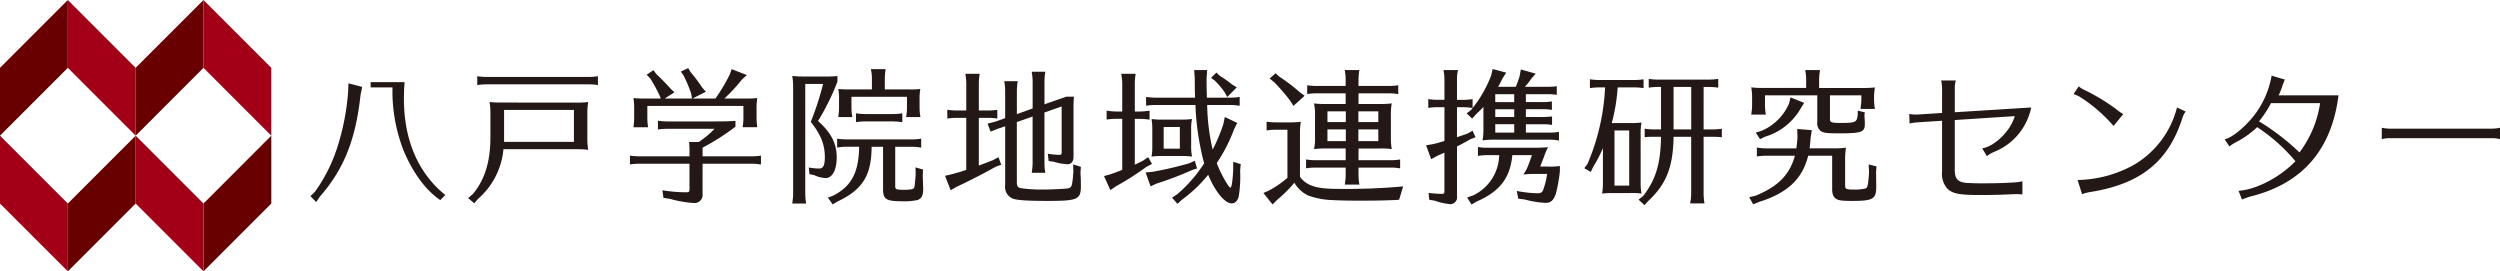
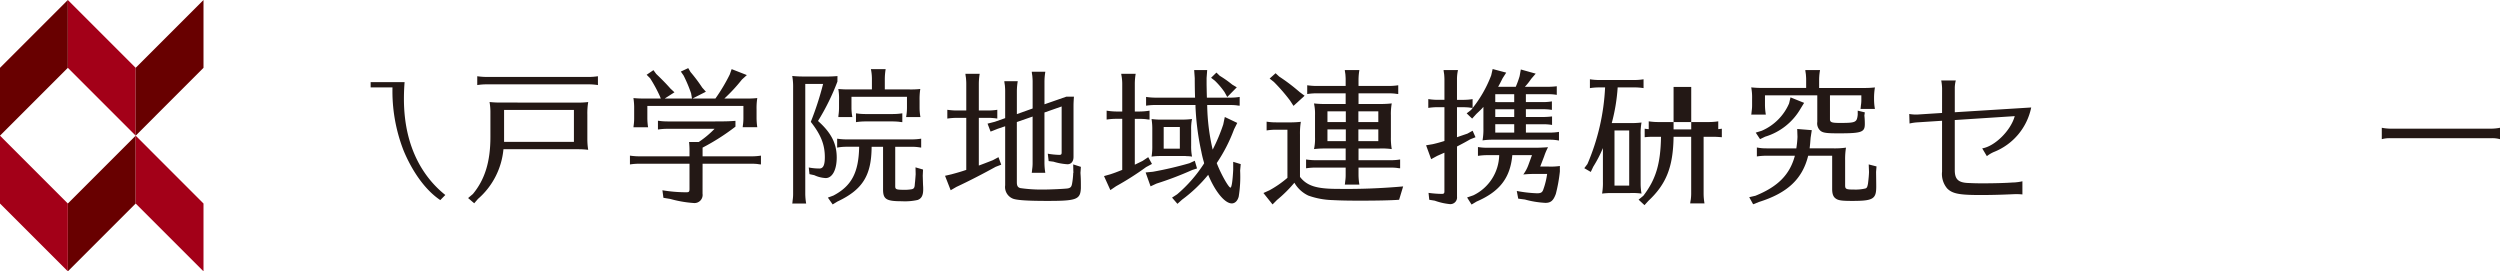
<svg xmlns="http://www.w3.org/2000/svg" width="455.438" height="49.433" viewBox="0 0 455.438 49.433">
  <title>hachinohe_logo</title>
  <path d="M176.03,21.472h-1.71a11.134,11.134,0,0,0-1.741.132V20a11.768,11.768,0,0,0,1.741.13h1.71V15.208c0-.367-.029-.66-.055-1l-.076-.5-.026-.263h2.6a11.793,11.793,0,0,0-.155,1.764v4.921h1.633a10.708,10.708,0,0,0,1.733-.13v1.6a10.868,10.868,0,0,0-1.733-.132h-1.633v8.692c.868-.322,1.344-.5,2.554-.978l1.026-.55L182.4,30l-1.023.393c-2.083,1.157-4.816,2.576-7.14,3.656l-1.048.609-1.026-2.633,1.155-.267c1.265-.341,1.87-.523,2.712-.81Zm9.214,11.716c0,.654.161.947.631,1.077a27.038,27.038,0,0,0,4.211.266c1.343,0,4.056-.132,4.477-.212.473-.109.629-.291.734-.815a13.555,13.555,0,0,0,.213-1.9c0-.08,0-.134.026-.158a.2.2,0,0,0,.029-.08l-.029-.1-.026-1.317,1.4.447-.075,1.1c.047.743.075,1.184.075,2.157v.634c-.1,2.054-.788,2.315-6.053,2.315-3.632,0-5.529-.131-6.269-.391a2.281,2.281,0,0,1-1.472-2.451V23l-1.394.475-1.263.5-.552-1.451,1.339-.342,1.87-.659V16.553c0-.372-.026-.661-.053-1l-.079-.5-.025-.264h2.45a11.741,11.741,0,0,0-.161,1.766v4.236l2.872-1.028V14.815c0-.372-.032-.634-.055-.977l-.079-.5-.024-.264h2.47a11.669,11.669,0,0,0-.155,1.739V19l4-1.394h1.37c-.053.739-.079,1.159-.079,1.685V28.58c0,.844-.426,1.343-1.109,1.343a10.942,10.942,0,0,1-2.55-.471l-.868-.108L190.881,28a14.244,14.244,0,0,0,2.073.213c.374,0,.452-.08.452-.472V19.394l-3.133,1.1v9.214a11.169,11.169,0,0,0,.155,1.766h-2.47l.024-.13.055-.525a7.484,7.484,0,0,0,.079-1.111V21.233l-2.872,1Z" style="fill:#231815" />
  <path d="M206.733,30c.362-.163.99-.477,1.418-.685l1.026-.684.683,1.235-1.072.577a51.945,51.945,0,0,1-5.456,3.475l-1.051.714-1.157-2.554,1.134-.32c.867-.288,1-.341,2.186-.81v-9.3h-1.111a10.972,10.972,0,0,0-1.732.135V20.158a11.748,11.748,0,0,0,1.732.155h1.111V15.208a9.025,9.025,0,0,0-.105-1.264c-.033-.184-.054-.262-.079-.5h2.633a10.723,10.723,0,0,0-.158,1.764v5.105h.921a11.588,11.588,0,0,0,1.763-.155v1.633l-.288-.025-.376-.057c-.287-.026-.655-.054-1.1-.054h-.921Zm11.339.684-.889.288a61.3,61.3,0,0,1-6.5,2.475l-1.078.5-.9-2.529,1.32-.128a66.086,66.086,0,0,0,6.666-1.556l.968-.447Zm1.243-1.161a18.873,18.873,0,0,1-.451-1.845,47.666,47.666,0,0,1-1.076-8.262v-.288h-7.27a10.948,10.948,0,0,0-1.731.128v-1.6a11.463,11.463,0,0,0,1.731.133h7.194c-.033-.894-.058-2.209-.058-3.551l-.105-1.474h2.372l-.108,1.443v1.238l.026,1.369.026.976h4.24a10.634,10.634,0,0,0,1.733-.133v1.6l-.289-.025-.368-.055c-.292-.026-.631-.047-1.076-.047h-4.185a38.135,38.135,0,0,0,1,8.131,32.71,32.71,0,0,0,1.923-4.579l.287-1.37,2.269,1.081-.581,1.156a28.99,28.99,0,0,1-3.159,6.157c.7,1.871,2.157,4.475,2.5,4.475.213,0,.4-1.21.5-3.258V29.48l1.37.418-.108,1.185a22.556,22.556,0,0,1-.26,4.736c-.21.788-.687,1.237-1.263,1.237-1.269,0-3.034-2.161-4.293-5.212a25.98,25.98,0,0,1-4.765,4.531l-.842.759L213.519,36l.923-.6a25.005,25.005,0,0,0,4.918-5.638Zm-4.107-7.736a13.622,13.622,0,0,0,1.948-.108A8.828,8.828,0,0,0,217,23.71V26.5a9.555,9.555,0,0,0,.159,2.031,5.466,5.466,0,0,0-.974-.081,1.514,1.514,0,0,0-.339-.026h-4.424a11.507,11.507,0,0,0-1.636.108,11.406,11.406,0,0,0,.134-2.031V23.71a11.9,11.9,0,0,0-.134-2.026,13.436,13.436,0,0,0,1.949.108Zm-3.213,1.344V27.08h2.943V23.136Zm10.213-9.323a19.594,19.594,0,0,1,2.268,1.6l.835.5-1.737,1.762-.495-.894a13.511,13.511,0,0,0-1.769-2.08l-.68-.527.973-.948Z" style="fill:#231815" />
  <path d="M254.882,36.393c-1.444.109-4.077.163-6.919.163-2.423,0-3.684-.025-5.241-.105a14.189,14.189,0,0,1-4.366-.817,5.746,5.746,0,0,1-2.551-2.345,24.008,24.008,0,0,1-3.162,3.134l-.819.819-1.658-2.08,1.106-.5a18.916,18.916,0,0,0,3.266-2.266V23.63h-2.052a10.806,10.806,0,0,0-1.74.133v-1.6a10.753,10.753,0,0,0,1.74.129H234.8a17.6,17.6,0,0,0,2.181-.1,12.711,12.711,0,0,0-.157,2.316v7.714c1.263,1.628,2.974,2.186,6.843,2.186a115.616,115.616,0,0,0,11.952-.448ZM233.033,13.944a33.594,33.594,0,0,1,3.716,2.817l.918.684-2.023,1.843-.634-.976a32.273,32.273,0,0,0-2.946-3.392l-.768-.608,1.084-.972Zm18.324,5a18.43,18.43,0,0,0,2.187-.105A10.637,10.637,0,0,0,253.386,21v4a11.5,11.5,0,0,0,.158,2.162,13.17,13.17,0,0,0-2.187-.109h-3.868v2.133h5.843a10.6,10.6,0,0,0,1.737-.133v1.607l-.289-.024-.368-.054c-.289-.026-.631-.054-1.08-.054h-5.843v1.344a10.7,10.7,0,0,0,.158,1.758h-2.661l.028-.126.057-.53a7.231,7.231,0,0,0,.076-1.1V30.528H239.7a11.573,11.573,0,0,0-1.765.132V29.052a11.835,11.835,0,0,0,1.765.133h5.449V27.052H241.2a14.828,14.828,0,0,0-1.82.109A8.933,8.933,0,0,0,239.564,25V21a8.9,8.9,0,0,0-.187-2.157,18.23,18.23,0,0,0,2.191.105h3.578V17h-5.241a11.193,11.193,0,0,0-1.762.132v-1.6a12.085,12.085,0,0,0,1.762.128h5.241V14.5c0-.343-.028-.66-.05-.973L245.014,13l-.028-.233h2.661a10.433,10.433,0,0,0-.158,1.735v1.157h5.479a11.333,11.333,0,0,0,1.757-.128v1.6l-.288-.029-.367-.051c-.289-.026-.655-.051-1.1-.051h-5.479v1.946Zm-9.528,1.34v1.95h3.346v-1.95Zm0,3.288v2.137h3.346V23.575Zm9.266-3.288h-3.632v1.95h3.632Zm-3.632,5.425h3.632V23.575h-3.632Z" style="fill:#231815" />
  <path d="M265.427,25c1.184-.419,1.291-.445,1.9-.656l.947-.529L268.8,25l-.948.372c-1,.577-1.263.709-2.421,1.315v9.132a1.22,1.22,0,0,1-1.265,1.369,11.37,11.37,0,0,1-2.791-.631l-1-.163-.133-1.26a18.7,18.7,0,0,0,2.425.188c.366,0,.469-.109.469-.451V27.816c-.551.242-.6.263-1.314.581l-1.1.6-.924-2.526,1.237-.21c.792-.185,1.265-.317,2.106-.577V19.527h-1.206a10.858,10.858,0,0,0-1.736.132V18.05a11.2,11.2,0,0,0,1.736.135h1.206V14.5c0-.343-.025-.66-.051-.973L263.007,13l-.024-.233h2.625a7.729,7.729,0,0,0-.181,1.735v3.688h1.11a10.358,10.358,0,0,0,1.733-.135v1.608l-.289-.026-.372-.054c-.285-.028-.627-.051-1.072-.051h-1.11Zm12.554-3.685h3.109a14.439,14.439,0,0,0,1.656-.105v1.554l-.159-.03-.389-.049c-.293-.028-.629-.053-1.107-.053h-3.109v1.524H282.3a9.952,9.952,0,0,0,1.707-.13v1.582a8.478,8.478,0,0,0-1.707-.159h-10.4a12.123,12.123,0,0,0-1.82.13,11.488,11.488,0,0,0,.161-2.234V19.474c-.082.1-.105.1-.213.238-.263.287-.549.548-1.078,1.051l-.763.84-1-.948.814-.633a22.314,22.314,0,0,0,3.659-6.292l.263-1.156,2.472.658-.659,1.027c-.341.685-.5,1-.812,1.553h3.209a16.177,16.177,0,0,0,.706-1.946l.217-1.21,2.71.76-.842.976a10.7,10.7,0,0,1-1.13,1.42h4.182a12.815,12.815,0,0,0,1.631-.1v1.573l-.131-.026-.393-.051c-.289-.028-.663-.049-1.106-.049h-4V18.6h3.109a9.448,9.448,0,0,0,1.632-.132v1.551l-.16-.024-.391-.053c-.291-.024-.633-.05-1.081-.05h-3.109Zm-7,6.95a10.868,10.868,0,0,0-1.735.133V26.785a10.6,10.6,0,0,0,1.735.134h8.5c.739,0,1.474-.025,2.533-.1A10.917,10.917,0,0,0,281.3,28.5l-.71,1.841h1.473a11.511,11.511,0,0,0,2.107-.1v1a27.678,27.678,0,0,1-.737,4.082c-.45,1.235-.923,1.633-1.9,1.633a17.207,17.207,0,0,1-3.736-.609l-1.214-.157-.263-1.4a24.012,24.012,0,0,0,3.684.422c.713,0,.973-.158,1.156-.709a13.726,13.726,0,0,0,.688-2.816h-2.209a19.734,19.734,0,0,0-2.133.1,6.93,6.93,0,0,0,.918-1.707l.663-1.817h-3.582c-.368,4.132-2.286,6.631-6.5,8.45l-.922.551-.815-1.288,1.135-.393a8.319,8.319,0,0,0,4.713-7.32Zm4.871-9.661V17.16H272.4V18.6ZM272.4,19.9v1.418h3.454V19.9Zm0,4.26h3.454V22.632H272.4Z" style="fill:#231815" />
-   <path d="M298.886,33.558a10.068,10.068,0,0,0,.158,1.708,11.782,11.782,0,0,0-2.052-.1h-3.475a14.153,14.153,0,0,0-1.657.1,11.415,11.415,0,0,0,.152-2.186V26.974a22.86,22.86,0,0,1-1.763,3.4l-.45.949-1.18-.684.575-.765a40.074,40.074,0,0,0,3.214-13.949h-1.025a10.925,10.925,0,0,0-1.74.13V14.443a11.1,11.1,0,0,0,1.74.133h6.292a10.727,10.727,0,0,0,1.739-.133v1.608a10.992,10.992,0,0,0-1.739-.13H294.7a33.122,33.122,0,0,1-1.078,6.5h3.369a15.978,15.978,0,0,0,2.052-.1,11.008,11.008,0,0,0-.158,2.183v9.058ZM296.8,23.763H294.12V33.818H296.8Zm13.556-.188h1.579a10.75,10.75,0,0,0,1.741-.128V25c-.685-.051-.921-.076-1.37-.076h-1.95v10.4a11.15,11.15,0,0,0,.16,1.735h-2.608c.028-.182.028-.288.105-.663a8.321,8.321,0,0,0,.079-1.072v-10.4h-3.209c-.078,5.475-1.32,8.609-4.581,11.659l-.718.79-1.074-1,.871-.713c2.288-3,3.131-5.821,3.213-10.739h-1.24A12.912,12.912,0,0,0,299.62,25V23.447a11.2,11.2,0,0,0,1.739.128h1.24V15.842h-.554a11.228,11.228,0,0,0-1.687.128v-1.6a11.519,11.519,0,0,0,1.687.13h9.237a11,11,0,0,0,1.741-.13v1.6a11.393,11.393,0,0,0-1.741-.128h-.922Zm-5.472-7.733v7.733H308.1V15.842Z" style="fill:#231815" />
+   <path d="M298.886,33.558a10.068,10.068,0,0,0,.158,1.708,11.782,11.782,0,0,0-2.052-.1h-3.475a14.153,14.153,0,0,0-1.657.1,11.415,11.415,0,0,0,.152-2.186V26.974a22.86,22.86,0,0,1-1.763,3.4l-.45.949-1.18-.684.575-.765a40.074,40.074,0,0,0,3.214-13.949h-1.025a10.925,10.925,0,0,0-1.74.13V14.443a11.1,11.1,0,0,0,1.74.133h6.292a10.727,10.727,0,0,0,1.739-.133v1.608a10.992,10.992,0,0,0-1.739-.13H294.7a33.122,33.122,0,0,1-1.078,6.5h3.369a15.978,15.978,0,0,0,2.052-.1,11.008,11.008,0,0,0-.158,2.183v9.058ZM296.8,23.763H294.12V33.818H296.8Zm13.556-.188h1.579a10.75,10.75,0,0,0,1.741-.128V25c-.685-.051-.921-.076-1.37-.076h-1.95v10.4a11.15,11.15,0,0,0,.16,1.735h-2.608c.028-.182.028-.288.105-.663a8.321,8.321,0,0,0,.079-1.072v-10.4h-3.209c-.078,5.475-1.32,8.609-4.581,11.659l-.718.79-1.074-1,.871-.713c2.288-3,3.131-5.821,3.213-10.739h-1.24A12.912,12.912,0,0,0,299.62,25V23.447a11.2,11.2,0,0,0,1.739.128h1.24h-.554a11.228,11.228,0,0,0-1.687.128v-1.6a11.519,11.519,0,0,0,1.687.13h9.237a11,11,0,0,0,1.741-.13v1.6a11.393,11.393,0,0,0-1.741-.128h-.922Zm-5.472-7.733v7.733H308.1V15.842Z" style="fill:#231815" />
  <path d="M321.822,28.37a11.561,11.561,0,0,0-1.764.132V26.867a8.5,8.5,0,0,0,1.764.162h5.422a17.3,17.3,0,0,0,.213-2.08l-.05-1.451,2.655.213-.21,1.37c-.082,1.025-.105,1.34-.187,1.948h4.477a14.229,14.229,0,0,0,2.153-.134,12.848,12.848,0,0,0-.158,2.317v4.5c0,.742.135.822,1.718.822a7.637,7.637,0,0,0,2.025-.212c.238-.109.314-.291.422-.868.131-1.081.16-1.473.187-2.107l-.055-1.394,1.422.366-.082,1c.03,2.238.03,2.238.03,2.683,0,2.263-.581,2.6-4.374,2.6-1.786,0-2.472-.075-2.945-.391-.5-.322-.711-.843-.711-1.816V28.37h-4.369c-1.052,4.236-3.764,6.793-8.98,8.427l-1.047.418-.713-1.294,1.131-.259c4.1-1.66,6.265-3.847,7.186-7.292Zm-.287-11v1.787a10.87,10.87,0,0,0,.156,1.716h-2.661l.029-.135.054-.523a6.572,6.572,0,0,0,.075-1.057V18a9.8,9.8,0,0,0-.158-2.082,17.458,17.458,0,0,0,2.078.1h7.928V14.5c0-.343-.026-.66-.053-.973L328.905,13l-.026-.233h2.686A10.638,10.638,0,0,0,331.4,14.5v1.527h8.112a16.43,16.43,0,0,0,2.053-.1,11.583,11.583,0,0,0-.159,2.049v.163a10.1,10.1,0,0,0,.159,1.711h-2.634l.026-.132.053-.505a6.1,6.1,0,0,0,.08-1.049v-.792h-5.715V21.71c0,.577.317.685,1.848.685,2.841,0,3.051-.108,3.208-1.472v-.765l1.293.313-.079.581a14.024,14.024,0,0,1,.079,1.528c0,1.5-.556,1.711-4.766,1.711-2.13,0-2.792-.079-3.265-.424a1.789,1.789,0,0,1-.629-1.658V17.366Zm7.131,1.369-.631,1.026a11.146,11.146,0,0,1-6.473,5.136l-.924.446-.788-1.186,1.1-.342a9.538,9.538,0,0,0,4.976-4.972l.262-1.109Z" style="fill:#231815" />
  <path d="M353.8,16.13a8.761,8.761,0,0,0-.158-1.476H356.3a5.415,5.415,0,0,0-.185,1.476v4.318l13.922-.869A11.09,11.09,0,0,1,363.3,27.66a5.716,5.716,0,0,0-1.343.789l-.846-1.42c2.29-.372,5.209-3.24,5.923-5.872l-10.922.711V31c0,1.682.655,2.287,2.551,2.341,1.291.057,1.762.057,2.715.057,1.838,0,3.84-.057,4.992-.134.43-.028.43-.028.586-.028a8.854,8.854,0,0,0,1.477-.212v2.4a9.053,9.053,0,0,0-1.109-.055c-.189,0-.345,0-.921.028-1.735.076-3.555.132-5.61.132-3.845,0-5.108-.239-6.055-1.186a4.076,4.076,0,0,1-.944-3.079V22l-4.45.288a8.325,8.325,0,0,0-1.472.214l-.055-1.739a7.5,7.5,0,0,0,1.422.107l4.556-.292Z" style="fill:#231815" />
-   <path d="M385.039,22.948a27.916,27.916,0,0,0-6.079-5.264,5.951,5.951,0,0,0-1.215-.551l.951-1.4a3.741,3.741,0,0,0,1.048.659,36.524,36.524,0,0,1,5.822,3.527,8.588,8.588,0,0,0,1.237.867Zm-6.553,9.844a21.954,21.954,0,0,0,10.264-2.763,16.931,16.931,0,0,0,7.843-10.45l1.581.735a4.114,4.114,0,0,0-.631,1.29c-2.554,7.876-7.583,11.9-16.716,13.372a7.3,7.3,0,0,0-1.523.4Z" style="fill:#231815" />
-   <path d="M405.272,25.371c1.241-.214,3.582-2.1,5.27-4.215a16.355,16.355,0,0,0,3.289-7.37l2.42.711a2.618,2.618,0,0,0-.181.447,6.05,6.05,0,0,0-.321.868,16.341,16.341,0,0,1-.631,1.553h10.9c-1.263,10-6.631,16.138-16.213,18.48-.5.158-.846.288-1.37.5l-.629-1.581c3.262-.234,7.5-2.445,10.368-5.393a32.191,32.191,0,0,0-6.975-6.21,16.443,16.443,0,0,1-3.947,2.787,6.53,6.53,0,0,0-1.109.738Zm8.444-6.583a19.167,19.167,0,0,1-2.18,3.317,42.568,42.568,0,0,1,7.371,5.663,19.7,19.7,0,0,0,3.759-8.98Z" style="fill:#231815" />
  <path d="M455.438,25.356a5.347,5.347,0,0,0-1.423-.185H435.322a5.21,5.21,0,0,0-1.419.185V23.276a8.789,8.789,0,0,0,1.419.16h18.693a8.5,8.5,0,0,0,1.423-.16Z" style="fill:#231815" />
  <path d="M73.706,14.962c-.047.639-.121,1.623-.121,3.043,0,9.315,3.969,14.679,7.541,17.517l-.918.931c-3.743-2.512-5.981-7.261-6.746-9.183A29.687,29.687,0,0,1,71.5,15.922H67.522v-.96Z" style="fill:#231815" />
-   <path d="M65.678,17.32c-.865,8.075-3.054,13.548-7.391,18.479L57.6,36.81l-1.044-1.067L57.4,34.9a29.289,29.289,0,0,0,4.19-8.5,43.85,43.85,0,0,0,1.833-9.725l.057-1.491,2.5.65Z" style="fill:#231815" />
  <path d="M105,18.688a14.274,14.274,0,0,0,2.159-.1A12.177,12.177,0,0,0,107,20.879v4.594a12.246,12.246,0,0,0,.155,1.82,15.434,15.434,0,0,0-1.739-.107h-13.7a13.624,13.624,0,0,1-4.645,9.056l-.687.79-1.107-.951.871-.738c2.194-2.645,3.193-5.911,3.193-10.4V20.591a10.77,10.77,0,0,0-.158-2.007,18.532,18.532,0,0,0,2.188.1Zm3.932-3.191a10.842,10.842,0,0,0-1.744-.131H88.711a11.063,11.063,0,0,0-1.768.131v-1.61a11.88,11.88,0,0,0,1.768.13h18.472a10.741,10.741,0,0,0,1.744-.13Zm-17.1,4.533v5.81h12.723v-5.81Z" style="fill:#231815" />
  <path d="M127.986,35.287a1.481,1.481,0,0,1-1.583,1.7,21.044,21.044,0,0,1-4.277-.74l-1.268-.213-.182-1.372a26.4,26.4,0,0,0,4.379.365c.45,0,.555-.1.555-.6V29.826h-9.106a11.219,11.219,0,0,0-1.744.131V28.35a11.773,11.773,0,0,0,1.744.129h9.106v-.952a14.137,14.137,0,0,0-.082-1.66h1.77a17.332,17.332,0,0,0,2.877-2.4H121.6a10.9,10.9,0,0,0-1.739.132V21.99a11.375,11.375,0,0,0,1.739.132h8.682c1.823,0,2.743-.029,3.7-.109V23.07a40.259,40.259,0,0,1-5.989,3.824v1.585h8.89a10.8,10.8,0,0,0,1.744-.129v1.607l-.292-.025-.368-.057c-.289-.025-.636-.05-1.084-.05h-8.89Zm2.347-17.341a32.279,32.279,0,0,0,2.613-4.378l.342-.976,2.77,1.085-.9.818a30.245,30.245,0,0,1-3.192,3.451h3.964a15,15,0,0,0,2.028-.082,11.736,11.736,0,0,0-.131,2.067v1.632a12.115,12.115,0,0,0,.131,1.615H135.3l.026-.268a9.087,9.087,0,0,0,.105-1.347V19.3h-17.5v2.267a11.376,11.376,0,0,0,.134,1.615H115.4l.028-.268a9.066,9.066,0,0,0,.1-1.347V19.932a11.921,11.921,0,0,0-.132-2.067,17.681,17.681,0,0,0,2.028.082h2.956L120.2,17.5a25.593,25.593,0,0,0-1.765-3.244l-.634-.634,1.239-.844.5.685c1.348,1.294,1.985,1.979,2.618,2.692l.71.659L121.1,17.946h4.963L125.9,17a24.935,24.935,0,0,0-1.37-3.246l-.5-.715,1.349-.631.417.713a28.588,28.588,0,0,1,2.137,2.846l.663.742-2.429,1.236Z" style="fill:#231815" />
  <path d="M152.558,14.861a41.532,41.532,0,0,1-3.538,7.178c2.407,2.14,3.41,4.118,3.41,6.653,0,2.242-.8,3.748-2.008,3.748a5.594,5.594,0,0,1-2.088-.529l-.865-.185-.134-1.215a10.056,10.056,0,0,0,1.952.187c.686,0,.978-.633.978-2.058,0-2.294-.715-4.093-2.559-6.441a54.943,54.943,0,0,0,2.244-6.914H146.7v20.06a11,11,0,0,0,.164,1.739h-2.538l.029-.128.053-.531a7.021,7.021,0,0,0,.079-1.08V16a10.96,10.96,0,0,0-.161-2.163,18.646,18.646,0,0,0,2.2.1h3.453a23.162,23.162,0,0,0,2.586-.079Zm10.529,19.028c0,.609.158.687,1.636.687a6.65,6.65,0,0,0,1.215-.078c.529-.054.689-.267.715-.922,0,0,.026-.271.053-.505.05-.554.076-.9.105-1.318l-.029-1.266,1.373.4-.053,1.111c.024.759.024.893.053,1.711.029.316.029.583.029.793,0,1.081-.295,1.662-1.007,1.925a10.711,10.711,0,0,1-2.9.234c-2.825,0-3.406-.366-3.406-2.159V26.739h-2.083c-.026,5.226-1.636,7.812-6.228,9.975l-.868.529L150.817,36l1-.37c3.323-1.744,4.616-4.2,4.7-8.894h-2.267a8.883,8.883,0,0,0-1.741.155V25.262a11.272,11.272,0,0,0,1.741.133h11.826a10.866,10.866,0,0,0,1.74-.133v1.632a9.471,9.471,0,0,0-1.74-.155h-2.988Zm-7.97-16.256v2.033a9.28,9.28,0,0,0,.161,1.661h-2.557l.024-.289a9.936,9.936,0,0,0,.105-1.372v-1.32a10.373,10.373,0,0,0-.129-2.136,19.209,19.209,0,0,0,2.054.08h4.066V14.336a8.583,8.583,0,0,0-.185-1.744h2.689a11.126,11.126,0,0,0-.155,1.744V16.29h4.377a15.356,15.356,0,0,0,2.087-.08,12.151,12.151,0,0,0-.13,2.136v1.32a9.669,9.669,0,0,0,.155,1.661H165.07a9.222,9.222,0,0,0,.158-1.661V17.633Zm8.972,4.594-.366-.051c-.3-.025-.66-.054-1.111-.054h-4.933a11.2,11.2,0,0,0-1.741.131V20.642a10.883,10.883,0,0,0,1.741.133h4.933a11.181,11.181,0,0,0,1.768-.133v1.611Z" style="fill:#231815" />
  <polygon points="24.716 37.077 24.716 24.715 12.359 37.077 12.359 49.433 24.716 37.077" style="fill:#680000" />
  <polygon points="12.359 37.077 12.359 49.433 0 37.077 0 24.715 12.359 37.077" style="fill:#a30018" />
  <polygon points="0 12.356 0 24.715 12.359 12.356 12.359 0 0 12.356" style="fill:#680000" />
  <polygon points="12.359 12.356 12.359 0 24.716 12.356 24.716 24.715 12.359 12.356" style="fill:#a30018" />
-   <polygon points="49.427 37.077 49.427 24.715 37.073 37.077 37.073 49.433 49.427 37.077" style="fill:#680000" />
  <polygon points="37.073 37.077 37.073 49.433 24.716 37.077 24.716 24.715 37.073 37.077" style="fill:#a30018" />
  <polygon points="24.716 12.356 24.716 24.715 37.073 12.356 37.073 0 24.716 12.356" style="fill:#680000" />
-   <polygon points="37.073 12.356 37.073 0 49.427 12.356 49.427 24.715 37.073 12.356" style="fill:#a30018" />
</svg>